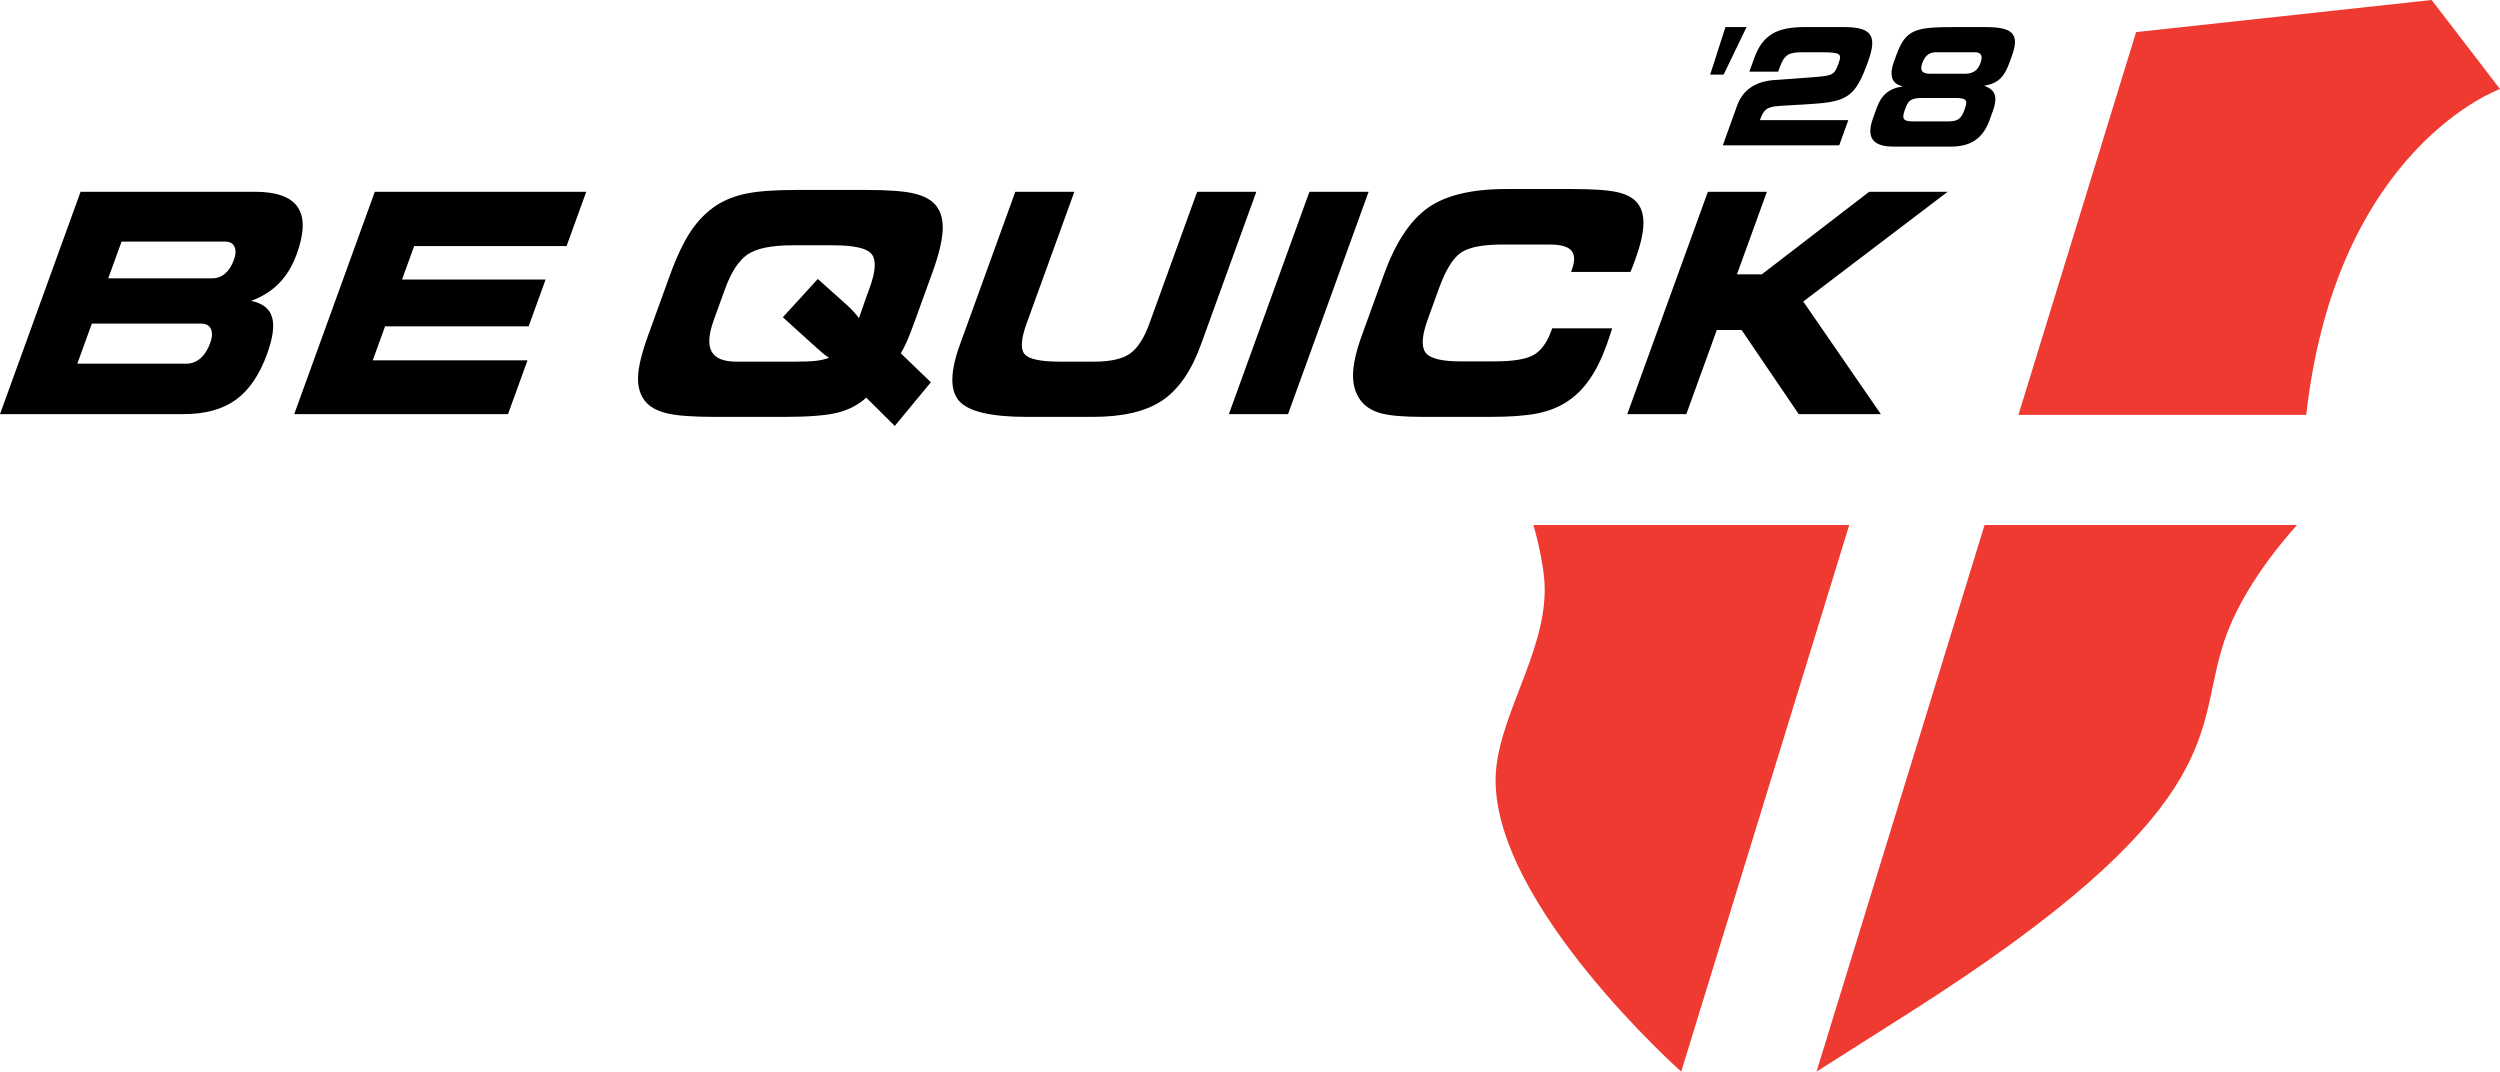
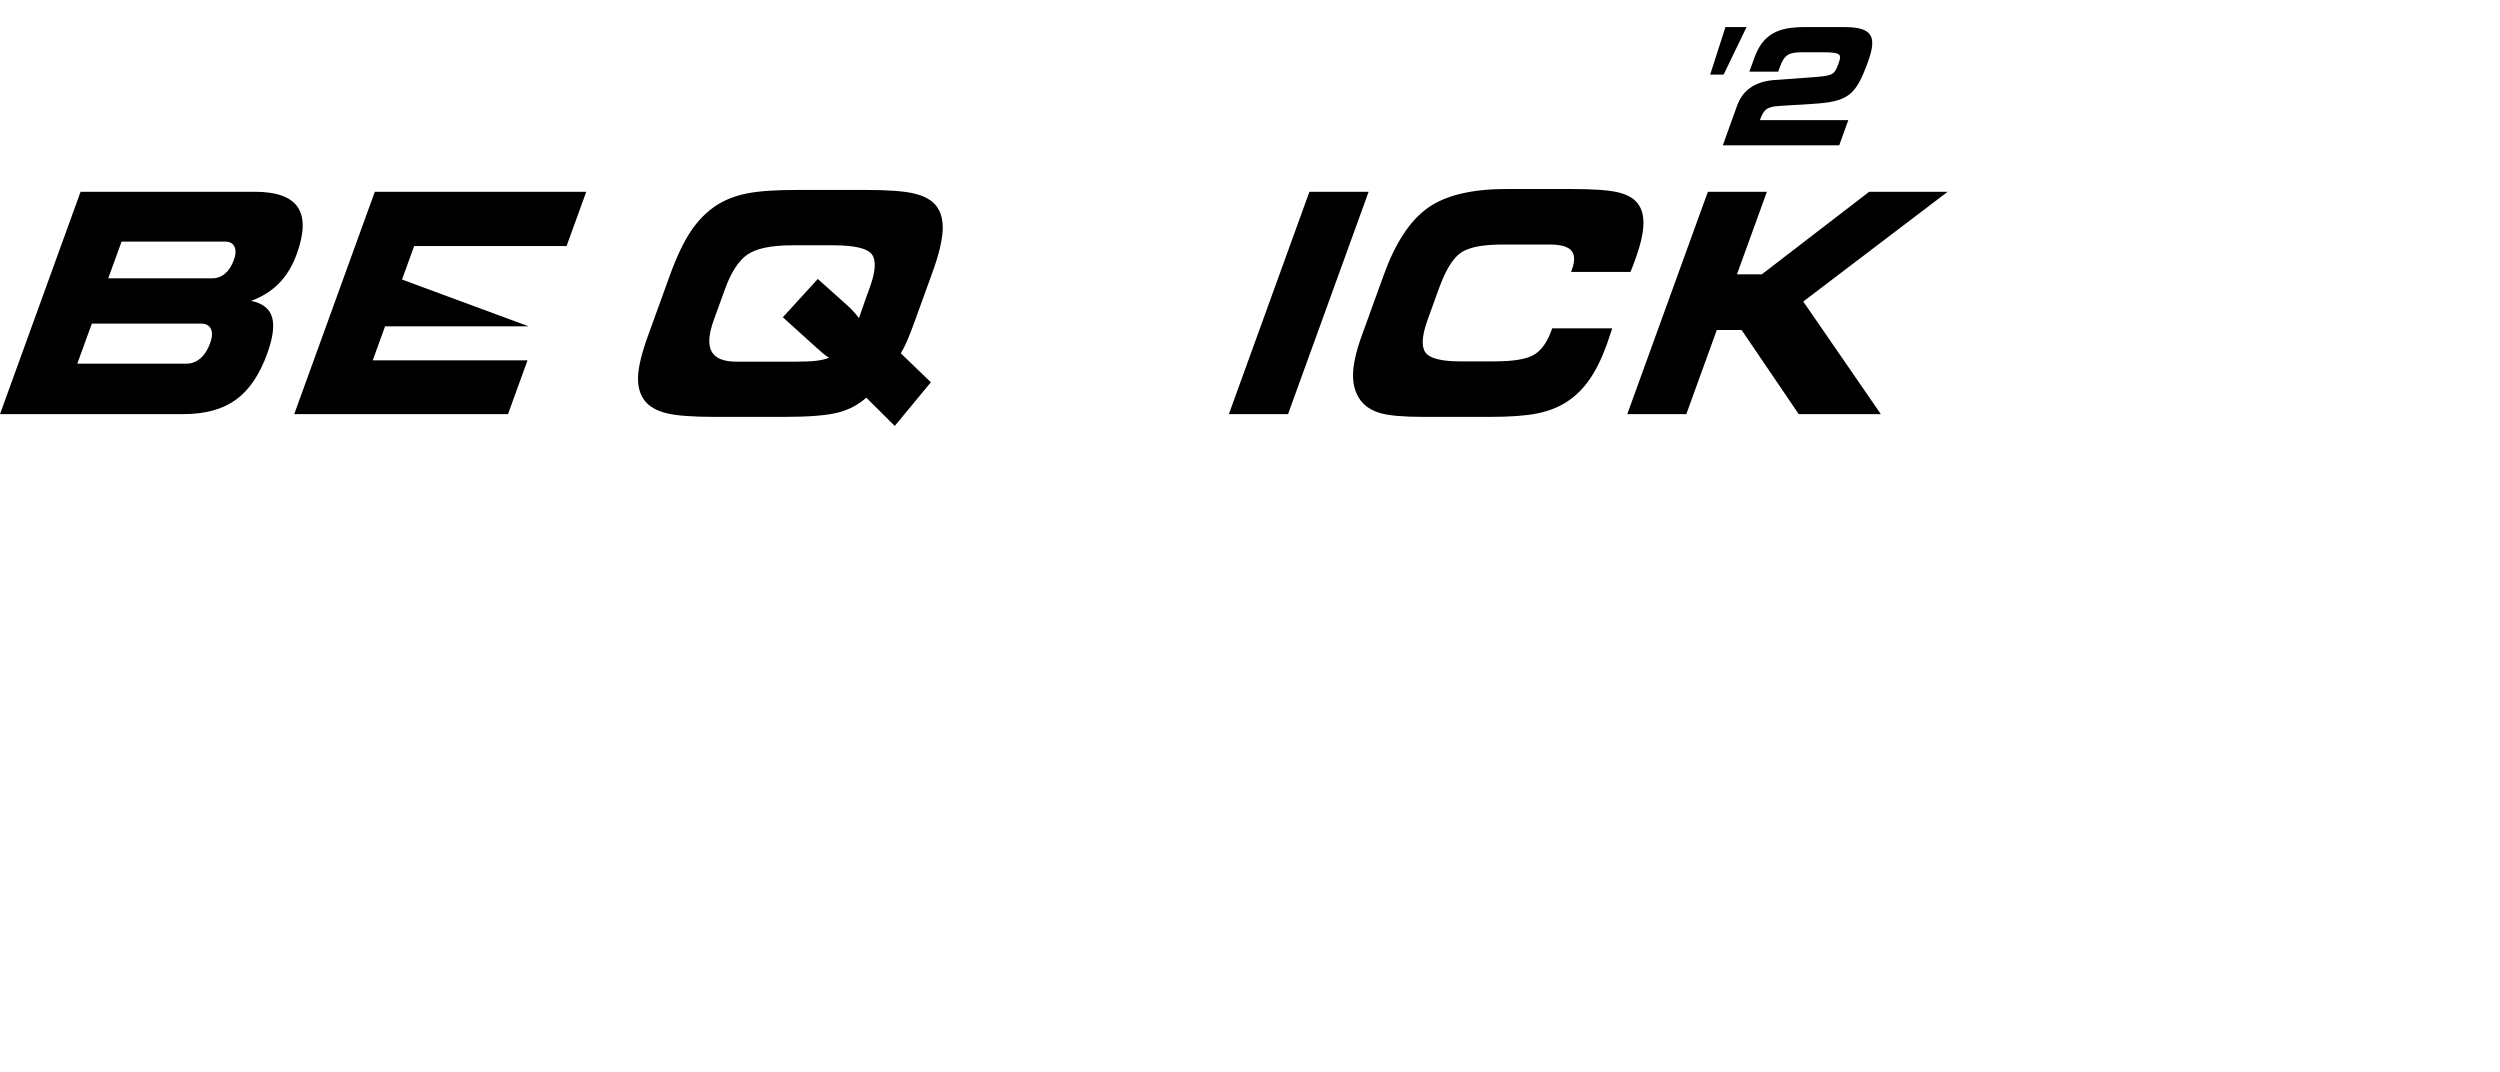
<svg xmlns="http://www.w3.org/2000/svg" width="459.79pt" height="197.09pt" viewBox="0 0 459.79 197.09" version="1.1">
  <defs>
    <clipPath id="clip1">
      <path d="M 275 0 L 459.789 0 L 459.789 197.09 L 275 197.09 Z M 275 0 " />
    </clipPath>
  </defs>
  <g id="surface1">
    <path style=" stroke:none;fill-rule:nonzero;fill:rgb(0%,0%,0%);fill-opacity:1;" d="M 34.285 66.883 C 35.246 66.883 36.102 66.559 36.855 65.906 C 37.613 65.258 38.211 64.324 38.648 63.117 C 39.047 62.016 39.094 61.141 38.785 60.488 C 38.477 59.84 37.867 59.516 36.957 59.516 L 16.891 59.516 L 14.219 66.883 Z M 38.992 51.188 C 39.902 51.188 40.699 50.902 41.387 50.324 C 42.07 49.75 42.613 48.91 43.012 47.812 C 43.379 46.809 43.414 45.992 43.121 45.371 C 42.828 44.75 42.27 44.438 41.441 44.438 L 22.355 44.438 L 19.906 51.188 Z M 33.727 76.164 L 0 76.164 L 14.82 35.27 L 46.867 35.27 C 50.848 35.27 53.48 36.215 54.758 38.098 C 56.035 39.984 55.977 42.848 54.586 46.691 C 53.797 48.867 52.719 50.656 51.363 52.059 C 50.004 53.457 48.281 54.551 46.195 55.34 C 48.285 55.762 49.562 56.754 50.031 58.32 C 50.496 59.887 50.195 62.145 49.125 65.094 C 47.723 68.957 45.805 71.77 43.371 73.527 C 40.938 75.285 37.719 76.164 33.727 76.164 " />
-     <path style=" stroke:none;fill-rule:nonzero;fill:rgb(0%,0%,0%);fill-opacity:1;" d="M 104.203 45.254 L 76.172 45.254 L 73.938 51.414 L 100.344 51.414 L 97.227 60.02 L 70.82 60.02 L 68.555 66.266 L 97.02 66.266 L 93.43 76.164 L 54.113 76.164 L 68.934 35.27 L 107.82 35.27 " />
+     <path style=" stroke:none;fill-rule:nonzero;fill:rgb(0%,0%,0%);fill-opacity:1;" d="M 104.203 45.254 L 76.172 45.254 L 73.938 51.414 L 97.227 60.02 L 70.82 60.02 L 68.555 66.266 L 97.02 66.266 L 93.43 76.164 L 54.113 76.164 L 68.934 35.27 L 107.82 35.27 " />
    <path style=" stroke:none;fill-rule:nonzero;fill:rgb(0%,0%,0%);fill-opacity:1;" d="M 152.496 65.773 C 152.094 65.609 151.387 65.059 150.371 64.125 C 150.234 64.016 150.137 63.93 150.078 63.875 L 143.98 58.348 L 150.406 51.305 L 155.691 56.035 C 156.125 56.422 156.535 56.82 156.918 57.234 C 157.301 57.645 157.652 58.07 157.973 58.512 C 158.203 57.871 158.461 57.141 158.738 56.324 C 159.02 55.508 159.191 55.02 159.25 54.852 L 159.969 52.871 C 161.051 49.883 161.172 47.844 160.324 46.75 C 159.477 45.66 157.109 45.113 153.223 45.113 L 145.793 45.113 C 141.906 45.113 139.141 45.676 137.5 46.793 C 135.859 47.91 134.477 50.031 133.348 53.148 L 131.281 58.844 C 130.332 61.465 130.195 63.398 130.875 64.648 C 131.555 65.895 133.082 66.516 135.453 66.516 L 146.254 66.516 C 147.988 66.516 149.316 66.457 150.238 66.34 C 151.156 66.219 151.91 66.031 152.496 65.773 M 119.164 61.785 L 123.211 50.617 C 124.445 47.211 125.723 44.52 127.047 42.539 C 128.367 40.562 129.926 38.98 131.727 37.789 C 133.293 36.766 135.152 36.031 137.301 35.594 C 139.449 35.152 142.531 34.934 146.543 34.934 L 159.324 34.934 C 163.355 34.934 166.293 35.152 168.133 35.594 C 169.973 36.031 171.305 36.766 172.129 37.789 C 173.055 38.926 173.469 40.465 173.371 42.402 C 173.273 44.344 172.645 46.918 171.484 50.121 L 168.195 59.199 C 167.648 60.703 167.191 61.883 166.816 62.734 C 166.445 63.59 166.062 64.336 165.672 64.977 L 171.199 70.305 L 164.562 78.336 L 159.32 73.133 C 157.871 74.449 156.121 75.367 154.078 75.887 C 152.031 76.41 148.738 76.672 144.199 76.672 L 131.465 76.672 C 127.387 76.672 124.445 76.449 122.641 76.012 C 120.832 75.57 119.512 74.84 118.672 73.812 C 117.719 72.66 117.277 71.156 117.348 69.297 C 117.414 67.438 118.02 64.934 119.164 61.785 " />
-     <path style=" stroke:none;fill-rule:nonzero;fill:rgb(0%,0%,0%);fill-opacity:1;" d="M 186.734 35.27 L 197.59 35.27 L 188.797 59.535 C 187.793 62.305 187.664 64.16 188.414 65.102 C 189.16 66.047 191.363 66.516 195.027 66.516 L 201.188 66.516 C 204.227 66.516 206.445 66.02 207.84 65.02 C 209.234 64.02 210.414 62.195 211.379 59.535 L 220.176 35.27 L 231.059 35.27 L 220.859 63.41 C 219.113 68.227 216.75 71.637 213.766 73.652 C 210.781 75.664 206.516 76.672 200.969 76.672 L 188.84 76.672 C 182.324 76.672 178.191 75.711 176.441 73.789 C 174.691 71.867 174.723 68.406 176.535 63.41 " />
    <path style=" stroke:none;fill-rule:nonzero;fill:rgb(0%,0%,0%);fill-opacity:1;" d="M 236.891 76.164 L 226.008 76.164 L 240.824 35.27 L 251.711 35.27 Z M 236.891 76.164 " />
    <path style=" stroke:none;fill-rule:nonzero;fill:rgb(0%,0%,0%);fill-opacity:1;" d="M 288.949 50.008 L 289.098 49.594 C 289.676 48 289.641 46.832 288.996 46.09 C 288.348 45.344 287.031 44.973 285.039 44.973 L 276.344 44.973 C 272.617 44.973 270.035 45.492 268.602 46.527 C 267.164 47.566 265.852 49.734 264.652 53.035 L 262.59 58.734 C 261.52 61.684 261.371 63.711 262.152 64.812 C 262.934 65.91 265.066 66.461 268.555 66.461 L 274.863 66.461 C 278.32 66.461 280.73 66.062 282.094 65.266 C 283.457 64.469 284.531 62.988 285.316 60.824 L 285.473 60.387 L 296.5 60.387 C 296.48 60.441 296.449 60.543 296.414 60.688 C 296.031 61.879 295.734 62.766 295.52 63.352 C 294.57 65.969 293.5 68.133 292.309 69.832 C 291.117 71.535 289.727 72.898 288.125 73.926 C 286.605 74.914 284.801 75.617 282.711 76.039 C 280.621 76.461 277.703 76.672 273.957 76.672 L 261.82 76.672 C 258.113 76.672 255.465 76.441 253.879 75.984 C 252.293 75.527 251.078 74.75 250.238 73.648 C 249.273 72.352 248.812 70.754 248.844 68.859 C 248.879 66.965 249.422 64.57 250.469 61.68 L 254.52 50.504 C 256.641 44.645 259.332 40.555 262.594 38.238 C 265.852 35.922 270.656 34.766 277.008 34.766 L 289.145 34.766 C 293.051 34.766 295.855 34.965 297.559 35.367 C 299.262 35.77 300.473 36.449 301.195 37.402 C 301.969 38.391 302.316 39.723 302.246 41.398 C 302.172 43.074 301.676 45.176 300.762 47.699 C 300.543 48.305 300.371 48.766 300.246 49.09 C 300.121 49.406 299.992 49.715 299.855 50.008 " />
    <path style=" stroke:none;fill-rule:nonzero;fill:rgb(0%,0%,0%);fill-opacity:1;" d="M 319.453 50.457 L 324.02 50.457 L 343.77 35.27 L 358.203 35.27 L 331.648 55.453 L 345.914 76.164 L 330.812 76.164 L 320.309 60.695 L 315.746 60.695 L 310.141 76.164 L 299.281 76.164 L 314.105 35.27 L 324.961 35.27 " />
    <path style=" stroke:none;fill-rule:nonzero;fill:rgb(0%,0%,0%);fill-opacity:1;" d="M 321.219 4.98 L 317.336 4.98 L 314.531 13.715 L 317.008 13.715 Z M 321.219 4.98 " />
    <path style=" stroke:none;fill-rule:nonzero;fill:rgb(0%,0%,0%);fill-opacity:1;" d="M 319.488 19.414 C 320.445 16.773 322.539 15.02 326.258 14.723 L 332.84 14.246 C 337.035 13.949 337.348 13.863 338.105 11.754 C 338.738 10 338.727 9.613 335.141 9.613 L 331.43 9.613 C 329.059 9.613 328.176 10.031 327.371 12.258 L 327.039 13.18 L 321.738 13.18 L 322.648 10.656 C 324.18 6.406 326.816 4.98 331.863 4.98 L 339.234 4.98 C 344.484 4.98 345.188 6.824 343.57 11.309 C 341.289 17.633 339.918 18.703 333.23 19.117 L 327.32 19.477 C 324.918 19.625 324.371 20.156 323.676 22.09 L 339.934 22.09 L 338.266 26.723 L 316.855 26.723 " />
-     <path style=" stroke:none;fill-rule:nonzero;fill:rgb(0%,0%,0%);fill-opacity:1;" d="M 361.387 13.566 C 363.027 13.566 363.809 12.793 364.25 11.574 C 364.785 10.09 364.199 9.613 363.238 9.613 L 355.969 9.613 C 355.008 9.613 354.078 10.09 353.547 11.574 C 353.105 12.793 353.332 13.566 354.973 13.566 Z M 358.355 22.324 C 360.246 22.324 360.762 21.672 361.309 20.156 C 361.906 18.496 361.824 18.02 359.602 18.02 L 353.594 18.02 C 351.371 18.02 350.949 18.496 350.352 20.156 C 349.805 21.672 349.848 22.324 351.738 22.324 Z M 345.145 19.891 C 345.98 17.574 347.238 16.328 349.836 15.91 L 349.859 15.852 C 348.359 15.523 347.227 14.395 348.328 11.336 L 348.77 10.121 C 350.504 5.309 352.387 4.98 359.582 4.98 L 365.137 4.98 C 369.809 4.98 371.551 6.02 370.086 10.09 L 369.582 11.484 C 368.746 13.801 367.711 15.348 364.996 15.734 L 364.977 15.793 C 366.645 16.414 367.594 17.426 366.531 20.367 L 365.91 22.09 C 364.617 25.684 362.211 26.961 358.805 26.961 L 348.25 26.961 C 344.312 26.961 343.23 25.207 344.469 21.762 " />
    <g clip-path="url(#clip1)" clip-rule="nonzero">
-       <path style=" stroke:none;fill-rule:nonzero;fill:rgb(93.75%,22.752%,19.604%);fill-opacity:1;" d="M 309.199 197.09 L 340.105 96.555 L 282.016 96.555 C 282.016 96.555 284.098 103.473 284.098 108.477 C 284.098 120.57 275.062 132.523 275.062 143.508 C 275.062 166.719 309.199 197.09 309.199 197.09 M 364.992 96.555 L 334.086 197.09 L 351.074 186.309 C 409.379 149.309 403.926 135.008 408.547 119.621 C 411.301 109.617 419.18 100.215 422.453 96.555 Z M 447.219 0 L 459.793 16.375 C 459.793 16.375 429.66 27.117 424.16 76.297 L 371.223 76.297 L 392.863 5.898 " />
-     </g>
+       </g>
  </g>
</svg>